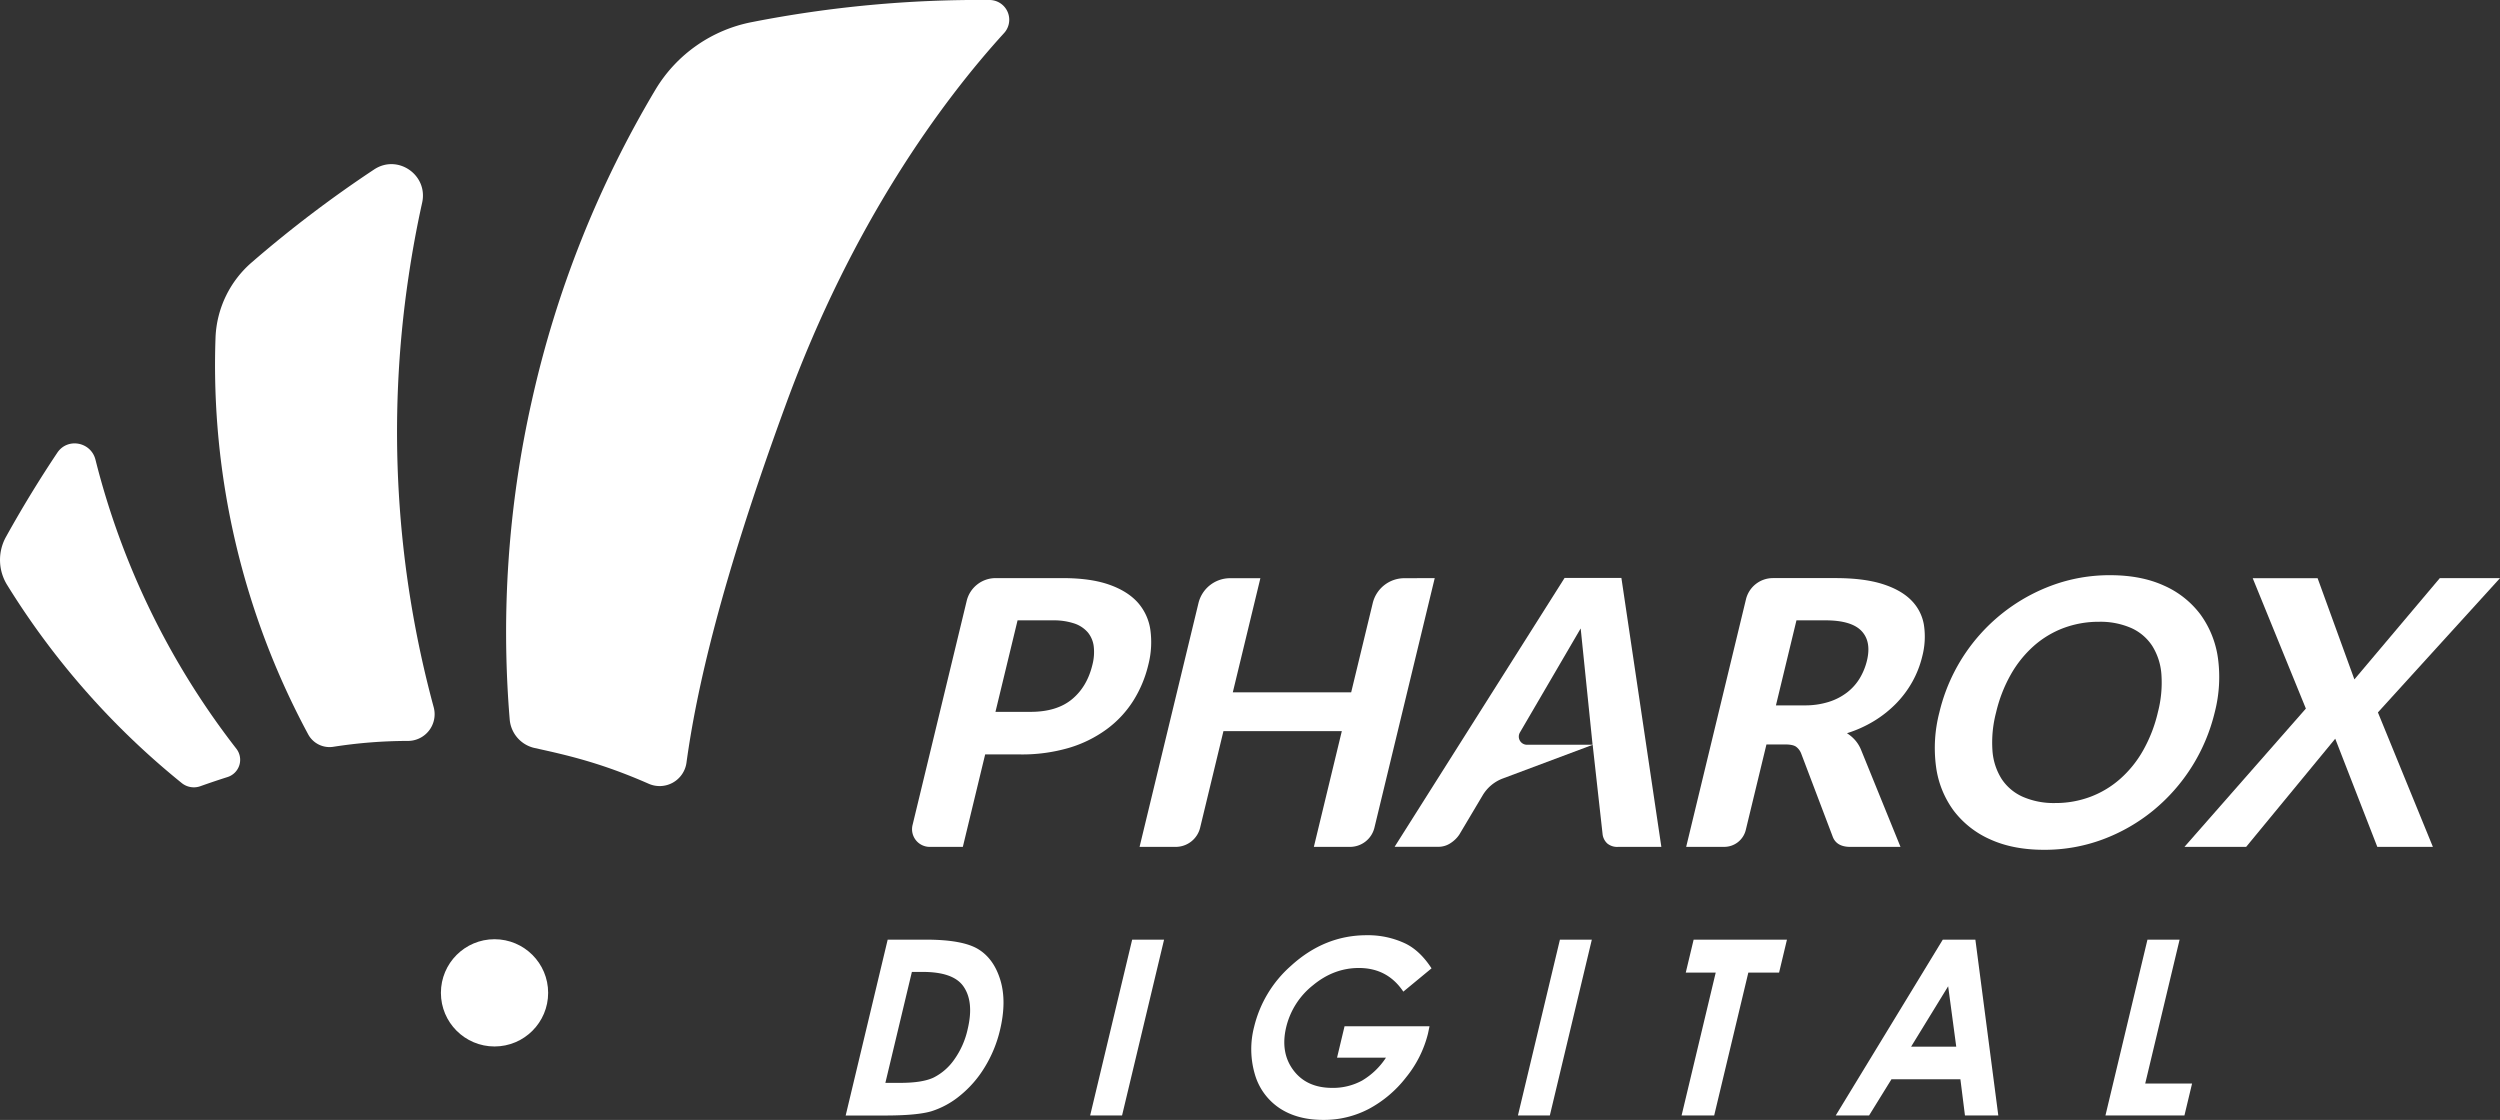
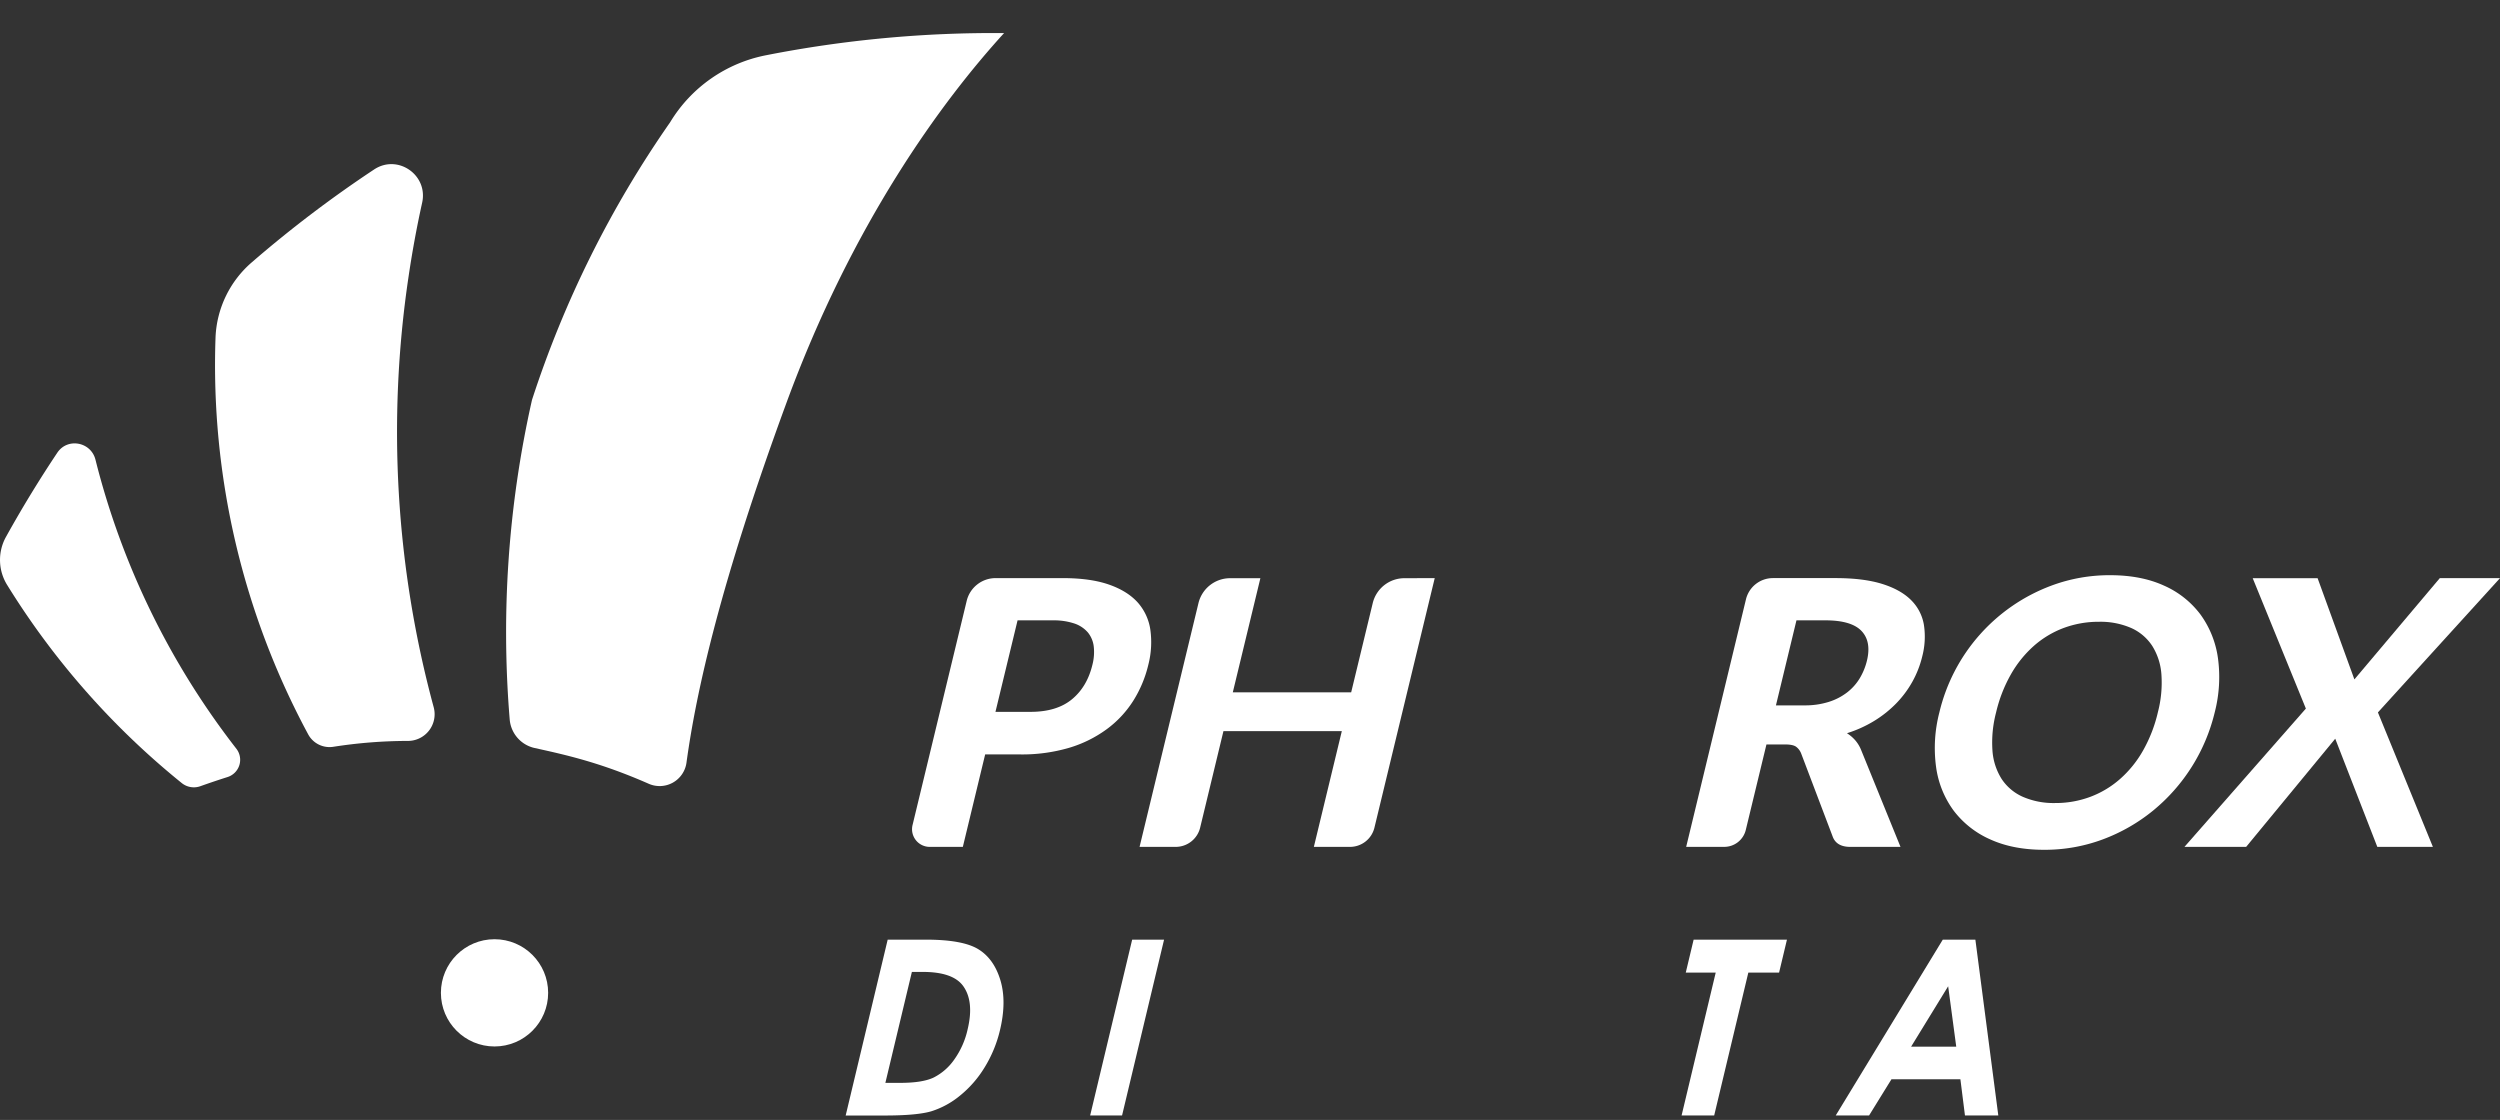
<svg xmlns="http://www.w3.org/2000/svg" viewBox="0 0 1199.58 537.37">
  <rect x="0" y="0" width="1199.58" height="537.37" fill="#333333" stroke="none" />
  <defs>
    <style>.cls-1{fill:#fff;}</style>
  </defs>
  <g id="Capa_2" data-name="Capa 2">
    <g id="Logo">
      <path class="cls-1" d="M3.55,280.88a376.8,376.8,0,0,0,83.7,94.89,9.25,9.25,0,0,0,8.93,1.46q6.46-2.3,13-4.38a8.67,8.67,0,0,0,4.27-13.54A374.4,374.4,0,0,1,45.81,220.58c-2.15-8.57-13.39-10.71-18.31-3.36Q14.29,237,2.72,257.88A22.8,22.8,0,0,0,3.55,280.88Z" />
      <path class="cls-1" d="M120.88,125.82a50.24,50.24,0,0,0-17.46,36.05,373.52,373.52,0,0,0,44.49,190.56,11.64,11.64,0,0,0,12.05,5.9,234,234,0,0,1,35.65-2.81,12.82,12.82,0,0,0,12.49-16.17A505,505,0,0,1,196,133q2.67-18.15,6.57-35.78c2.93-13.27-11.74-23.42-23.06-15.9A575,575,0,0,0,120.88,125.82Z" />
-       <path class="cls-1" d="M255.27,191.89a506.79,506.79,0,0,0-10.69,153.42,15.33,15.33,0,0,0,12,13.62c15.41,3.4,31.61,7,54.7,17.15A13,13,0,0,0,329.39,366c4.65-34,16.15-85.91,47.77-172.14C409,106.89,452.07,48.48,481.78,15.88A9.48,9.48,0,0,0,474.87,0a564.81,564.81,0,0,0-114,10.59,69.26,69.26,0,0,0-46.24,32.22A505.75,505.75,0,0,0,255.27,191.89Z" />
+       <path class="cls-1" d="M255.27,191.89a506.79,506.79,0,0,0-10.69,153.42,15.33,15.33,0,0,0,12,13.62c15.41,3.4,31.61,7,54.7,17.15A13,13,0,0,0,329.39,366c4.65-34,16.15-85.91,47.77-172.14C409,106.89,452.07,48.48,481.78,15.88a564.81,564.81,0,0,0-114,10.59,69.26,69.26,0,0,0-46.24,32.22A505.75,505.75,0,0,0,255.27,191.89Z" />
      <circle class="cls-1" cx="237.29" cy="476.4" r="25.73" />
      <path class="cls-1" d="M510,277.4q13.24,0,22.14,3.11T546,289.18a25.09,25.09,0,0,1,6,13.19,43.49,43.49,0,0,1-1,16.62,57.16,57.16,0,0,1-7.32,17.42A50.38,50.38,0,0,1,530.9,350a58.92,58.92,0,0,1-18,8.85A79.83,79.83,0,0,1,489.6,362H472.71L462,406.36H446.18a8.48,8.48,0,0,1-8.27-10.64l25.95-107.44a14.27,14.27,0,0,1,13.72-10.88Zm-15.5,64.17q12.52,0,19.82-6T524.17,319a24.21,24.21,0,0,0,.65-8.75,13.06,13.06,0,0,0-2.81-6.76,14.72,14.72,0,0,0-6.47-4.31,31,31,0,0,0-10.39-1.51H488.26l-10.61,43.91Z" />
      <path class="cls-1" d="M688.43,277.4,659.5,397.13a12.06,12.06,0,0,1-11.73,9.23H630.43l13.42-55.55h-56.8l-11.18,46.32a12.07,12.07,0,0,1-11.74,9.23H546.8l28.27-117a15.63,15.63,0,0,1,15-11.92h14.7l-13.23,54.75h56.8l10.35-42.83a15.63,15.63,0,0,1,15-11.92Z" />
-       <path class="cls-1" d="M797.17,406.36H776.46a7.43,7.43,0,0,1-5.24-1.64A7.25,7.25,0,0,1,769,400.5l-4.79-43.11-43.14,16.16a19,19,0,0,0-9.6,8L700.2,400.5a14.45,14.45,0,0,1-4.09,4,10.42,10.42,0,0,1-6,1.82H669.18l81.55-129H778Zm-33-49-5.71-55.82-29.15,49.92a3.92,3.92,0,0,0,3.38,5.9Z" />
      <path class="cls-1" d="M911.92,406.36H887.83q-6.76,0-8.53-5.15l-15-39.55a7.37,7.37,0,0,0-2.52-3.38q-1.56-1.06-5.12-1.07h-9.06l-9.91,41a10.63,10.63,0,0,1-10.34,8.14H809.08l28.69-118.78a13.32,13.32,0,0,1,12.94-10.18h30q13.51,0,22.44,2.8T917.05,288a21.71,21.71,0,0,1,6.11,11.87,37.41,37.41,0,0,1-.82,15.15,47.67,47.67,0,0,1-4.75,12.14,49.4,49.4,0,0,1-7.81,10.44,54.65,54.65,0,0,1-10.55,8.36,58.51,58.51,0,0,1-13,5.86,18.28,18.28,0,0,1,4,3.42,16.73,16.73,0,0,1,2.85,4.76Zm-46.09-67.9a37.65,37.65,0,0,0,11.6-1.65,28.2,28.2,0,0,0,8.83-4.53,24.77,24.77,0,0,0,6.09-6.8,30.25,30.25,0,0,0,3.48-8.53q2.2-9.15-2.65-14.22t-17.31-5.07H862l-9.85,40.8Z" />
      <path class="cls-1" d="M1062.69,341.84a87.31,87.31,0,0,1-29.56,47.1A85.07,85.07,0,0,1,1009,402.76a79.63,79.63,0,0,1-28.23,5q-14.85,0-25.81-5a44.52,44.52,0,0,1-17.55-13.82A45.61,45.61,0,0,1,929,368.06a67.9,67.9,0,0,1,1.57-26.22A86.14,86.14,0,0,1,984.33,281a79.62,79.62,0,0,1,28.23-5q14.85,0,25.81,5a44.11,44.11,0,0,1,17.49,13.86,46.55,46.55,0,0,1,8.38,20.89A67.59,67.59,0,0,1,1062.69,341.84Zm-27.29,0a56.31,56.31,0,0,0,1.72-18.18,29.66,29.66,0,0,0-4.38-13.69,23.46,23.46,0,0,0-10.09-8.62,36.79,36.79,0,0,0-15.5-3,48,48,0,0,0-17,3,46,46,0,0,0-14.3,8.62,53.75,53.75,0,0,0-11,13.69,68.51,68.51,0,0,0-7.06,18.18,56.71,56.71,0,0,0-1.75,18.26,29.27,29.27,0,0,0,4.39,13.64,23.61,23.61,0,0,0,10.15,8.58,37,37,0,0,0,15.55,3,47.41,47.41,0,0,0,16.94-3,46,46,0,0,0,14.25-8.58,52.82,52.82,0,0,0,11-13.64A68.77,68.77,0,0,0,1035.4,341.84Z" />
      <path class="cls-1" d="M1167.38,406.36h-26.67l-20.19-51.9-42.75,51.9h-29.6L1106.43,340l-25.51-62.57h31.14L1129.71,326l41-48.61h28.89L1141,341.84Z" />
      <path class="cls-1" d="M425.94,450.87h18.27q17.66,0,25.16,4.56T480,470.26q3.11,10.28-.17,24a60.52,60.52,0,0,1-7.39,17.92,52.39,52.39,0,0,1-11.83,13.56,40.85,40.85,0,0,1-13.64,7.46q-6.87,2.07-22.61,2.06H405.78Zm11.61,15.49-12.72,53.23H432q10.58,0,15.95-2.53a26.68,26.68,0,0,0,9.82-8.5,39.69,39.69,0,0,0,6.54-14.7q3.21-13.42-2.23-20.84-4.92-6.66-19.29-6.66Z" />
      <path class="cls-1" d="M543.25,450.87h15.31L538.4,535.24H523.09Z" />
-       <path class="cls-1" d="M686.9,464.64l-13.54,11.18q-7.59-11.35-21.32-11.35-12,0-22,8.26a36.46,36.46,0,0,0-12.87,20.07q-2.92,12.22,3.43,20.71T639.24,522a29.12,29.12,0,0,0,14.32-3.5,34.81,34.81,0,0,0,11.47-11H641.56l3.6-15.08h40.77l-.74,3.55a53.9,53.9,0,0,1-10.53,21,55.91,55.91,0,0,1-17.88,15.14A46.39,46.39,0,0,1,635,537.37q-12.62,0-21.14-5.71a29.2,29.2,0,0,1-11.76-16.26,42.73,42.73,0,0,1-.31-22.77,56.66,56.66,0,0,1,17.59-29.14q16.13-14.73,36.35-14.74a41.91,41.91,0,0,1,18.8,4.07Q681.46,456.27,686.9,464.64Z" />
-       <path class="cls-1" d="M748.5,450.87h15.31l-20.15,84.37H728.35Z" />
      <path class="cls-1" d="M812.66,450.87h44.78l-3.78,15.83H838.9l-16.38,68.54H806.88l16.37-68.54H808.88Z" />
      <path class="cls-1" d="M932.21,450.87h15.64l11,84.37h-16l-2.19-17.37H907.58l-10.74,17.37h-16Zm2.58,22.37-17.79,29h21.67Z" />
-       <path class="cls-1" d="M1030.42,450.87h15.42l-16.5,69.06h22.48l-3.66,15.31h-37.9Z" />
    </g>
  </g>
</svg>